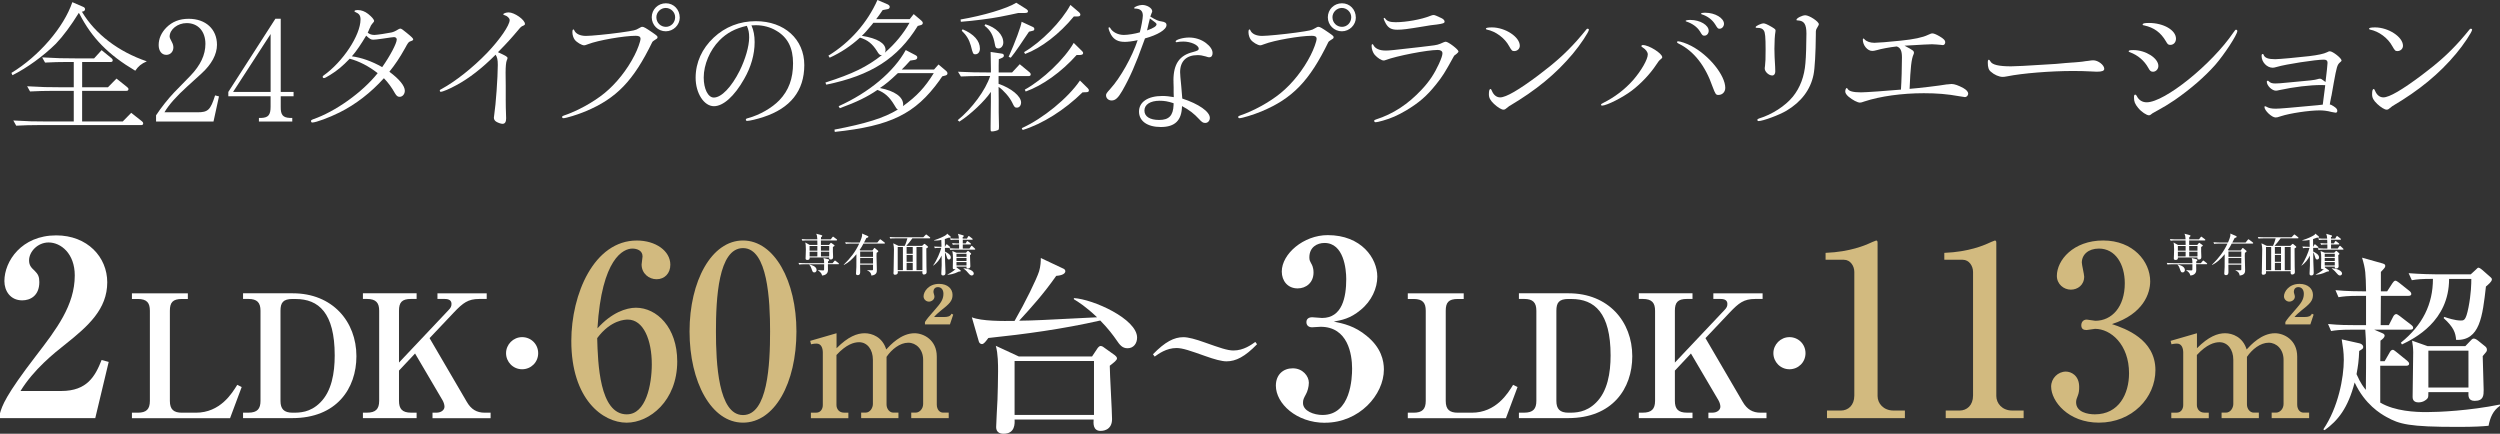
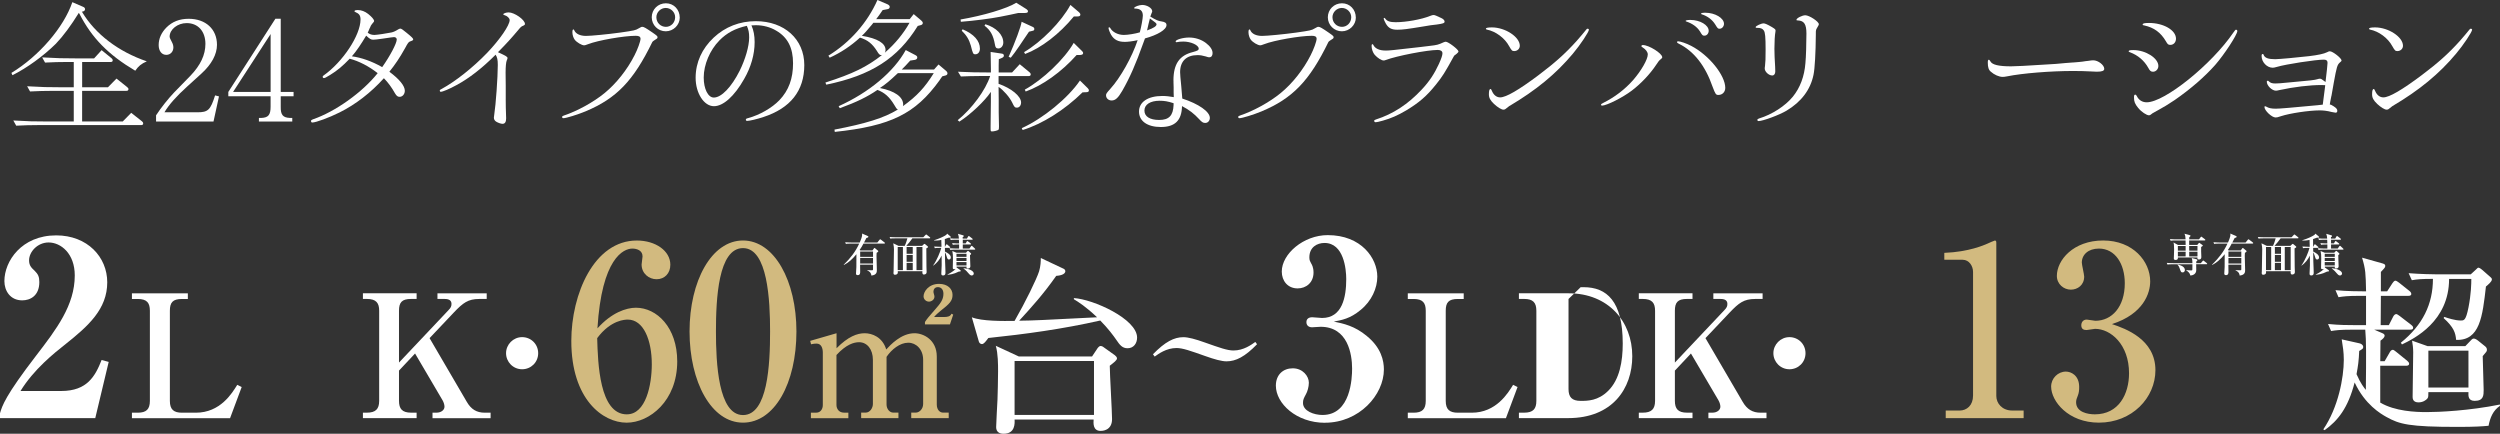
<svg xmlns="http://www.w3.org/2000/svg" id="_レイヤー_2" viewBox="0 0 899.51 156.06">
  <rect x="0" y="0" width="899.51" height="156.06" fill="#333333" stroke="none" />
  <defs>
    <style>.cls-1{fill:#d2ba7f;}.cls-1,.cls-2{stroke-width:0px;}.cls-2{fill:#fff;}</style>
  </defs>
  <g id="_レイヤー_1-2">
    <path class="cls-2" d="M29.56,4.36c4.73,7.89,13.03,14.23,23.26,17.71-2.02.88-3.06,1.77-4.15,3.38-9.71-5.76-15.63-11.79-20.1-20.51l-.21-.31c-2.75,4.47-5.66,8.41-8.26,11.11-4.41,4.36-10.39,8.72-15.63,11.32l-.36-.83C14.04,20.2,22.97,9.81,26.03.78l3.84,1.66c.52.21.73.47.73.88s-.31.73-.83.83l-.31.05.1.16ZM44.15,43.72l3.06-3.12,3.89,3.06c.31.26.42.47.42.73,0,.42-.26.62-.68.62H13.46c-2.49,0-4.41.05-7.63.21l-1.04-1.87c5.56.31,7.27.36,12.2.36h9.55v-11.01h-8.15c-2.44,0-4.36.05-7.58.21l-1.04-1.87c5.56.31,7.22.36,12.15.36h4.62v-9.09h-2.75c-2.44,0-4.36.05-7.58.21l-1.04-1.87c5.56.31,7.27.36,12.15.36h6.54l2.7-2.96,3.58,2.91c.31.31.42.47.42.73,0,.42-.26.62-.67.62h-10.33v9.09h9.29l3.06-3.12,3.84,3.06c.36.31.47.47.47.73,0,.42-.26.62-.68.62h-15.99v11.01h14.59Z" />
    <path class="cls-2" d="M56.15,41.49c1.87-2.86,4.41-6.02,6.54-8.26l5.87-6.02c3.58-3.74,5.35-7.48,5.35-11.42,0-4.52-2.65-7.48-6.75-7.48-3.27,0-6.13,2.28-6.13,4.88q0,.47.88,2.08c.31.57.47,1.19.47,1.82,0,1.51-1.09,2.65-2.54,2.65-1.66,0-2.75-1.4-2.75-3.53,0-2.28.93-4.41,2.75-6.28,2.13-2.13,4.73-3.17,8.05-3.17,6.13,0,10.18,3.74,10.18,9.35,0,3.43-1.92,7.01-5.56,10.33l-5.14,4.67c-3.84,3.48-6.59,6.54-8.2,9.29h11.89c3.79,0,4.67-.83,6.33-6.08l1.4.36-1.97,9.04h-20.67v-2.23Z" />
    <path class="cls-2" d="M101.01,6.75v26.33h4.62v1.56h-4.62v3.79c-.05,2.91.78,3.89,3.32,4h.83v1.3h-12v-1.3h.88c2.49-.1,3.32-1.09,3.32-4v-3.79h-15.21v-1.56l16.93-26.33h1.92ZM83.87,33.08h13.5V12.25l-13.5,20.82Z" />
    <path class="cls-2" d="M132.32,11.79c.78.57,1.45.78,2.44.78.73,0,4.62-.57,6.02-.88q1.09-.21,2.54-1.14c.26-.16.52-.26.78-.26q.42,0,2.13,1.45c1.87,1.51,2.44,2.08,2.44,2.39s-.1.42-.99.73c-.68.21-.88.52-1.97,2.54-1.92,3.43-3.53,5.82-5.61,8.41,3.63,2.7,5.56,5.09,5.56,6.85,0,1.19-.83,2.18-1.87,2.18-.68,0-1.09-.31-1.66-1.25-1.19-2.13-2.44-3.84-4-5.45-4.62,5.14-10.18,9.45-15.94,12.31-3.74,1.87-8.52,3.63-9.81,3.63-.31,0-.47-.21-.47-.52s.16-.42.67-.62c8.05-2.75,17.81-9.71,23.31-16.62-3.17-2.49-6.8-4.36-10.07-5.19-2.6,2.7-4.47,4.26-7.01,5.82-1.51.93-1.92,1.14-2.28,1.14-.26,0-.42-.21-.42-.47,0-.21.05-.26.26-.42,6.96-4.88,13.35-14.54,13.35-20.2,0-1.4-.47-2.08-1.82-2.65-.26-.1-.36-.16-.36-.31,0-.31.42-.42,1.25-.42,1.25,0,2.49.47,3.69,1.4,1.35,1.09,2.13,2.02,2.13,2.54q0,.26-.47.73c-.26.26-.36.47-.73.99-.1.31-.31.78-.42.93-.16.36-.31.68-.42.99l-.26.57ZM142.76,14.23c0-.52-.42-.88-.99-.88q-.42,0-4.21.57c-1.87.26-2.7.36-3.27.36-.83,0-1.25-.26-2.54-1.45-1.87,3.12-3.58,5.66-5.14,7.43,3.43.47,7.17,1.77,10.9,3.89,2.8-3.95,5.24-8.57,5.24-9.92Z" />
    <path class="cls-2" d="M181.96,35.52c0,2.8.05,3.84.1,5.35.05.73.05,1.3.05,1.71,0,1.3-.42,1.97-1.3,1.97-.57,0-1.61-.36-2.28-.78-.52-.31-.83-.83-.83-1.45,0-.21.05-.68.16-1.3.52-3.22,1.25-13.24,1.25-17.65,0-1.92-.21-2.75-.78-3.69-4.83,4.83-9.55,8.52-14.12,10.96-2.44,1.35-4.93,2.39-5.61,2.39-.21,0-.36-.16-.36-.42s.05-.31.68-.62c4.88-2.65,11.22-7.63,16.36-12.98,4.57-4.78,8.1-9.92,8.1-11.79,0-.67-.88-1.51-1.87-1.77-.31-.1-.42-.16-.42-.31,0-.31,1.04-.68,1.92-.68,2.08,0,5.87,2.65,5.87,4.15,0,.31-.16.42-.57.62-.68.26-.94.47-1.66,1.35-2.8,3.32-4.21,4.88-7.48,8.2,2.96,1.35,3.43,1.66,3.43,2.08,0,.26,0,.31-.26.88-.26.57-.42,2.28-.42,4.36q0,.52.05,4.88v4.52Z" />
    <path class="cls-2" d="M210.62,40.09c-2.75,1.14-6.91,2.44-7.94,2.44-.26,0-.42-.16-.42-.42s.1-.36.57-.52c4.83-1.61,10.65-4.78,14.7-8.1,4.15-3.38,8.15-8.41,10.75-13.55,1.14-2.18,2.18-5.09,2.18-5.97,0-.78-.52-1.09-1.71-1.09-4.21,0-13.55,1.61-17.14,3.01-.99.36-1.14.42-1.45.42-.83,0-2.7-1.09-3.38-2.03-.47-.62-.83-1.71-.83-2.65,0-.68.1-1.04.36-1.04.16,0,.26.1.31.31.52,1.25,2.08,2.02,4.21,2.02,1.77,0,7.74-.57,12.25-1.19,5.09-.73,5.61-.83,6.7-1.51.93-.52.99-.57,1.35-.57.52,0,1.25.42,3.74,2.13,1.56,1.09,1.71,1.25,1.71,1.61,0,.31-.16.52-.57.73-.52.31-1.25.83-1.3.99-6.8,13.97-12.88,20.3-24.09,24.98ZM244.58,6.33c0,2.65-2.28,4.93-5.04,4.93s-5.04-2.23-5.04-5.04,2.23-5.04,5.09-5.04,4.98,2.29,4.98,5.14ZM236.17,6.23c0,1.92,1.51,3.43,3.43,3.43,1.82,0,3.32-1.51,3.32-3.48,0-1.82-1.56-3.32-3.38-3.32s-3.38,1.51-3.38,3.38Z" />
    <path class="cls-2" d="M270.38,9.14c.78,1.77,1.14,3.69,1.14,6.02,0,4.41-1.3,8.98-3.79,13.29-3.53,6.23-7.53,9.76-10.85,9.76-3.58,0-6.59-4.67-6.59-10.23s2.34-10.54,6.49-14.44c4.15-3.89,9.35-5.92,15.16-5.92,10.28,0,17.45,6.49,17.45,15.79s-5.04,15.53-14.69,18.69c-2.18.73-4.98,1.4-5.87,1.4-.31,0-.47-.16-.47-.42,0-.31.16-.42.78-.57,4.21-1.14,8.62-3.69,11.27-6.44,3.38-3.53,4.93-7.79,4.93-13.29s-1.87-9.35-6.13-11.79c-2.08-1.25-4.73-1.92-7.22-1.92-.36,0-.62,0-1.19.05h-.42ZM258.81,14.59c-3.38,3.43-5.61,8.67-5.61,13.29,0,4.1,1.56,7.22,3.63,7.22,2.75,0,6.33-3.74,9.29-9.61,2.08-4.21,3.43-8.88,3.43-11.99,0-1.82-.21-2.75-.83-4.21-4.15.93-7.22,2.54-9.92,5.3Z" />
    <path class="cls-2" d="M296.97,29.7c9.92-3.17,14.9-5.61,20.46-9.97-.16.05-.21.1-.31.1-.57,0-.88-.26-1.61-1.51-1.61-2.54-3.32-3.95-6.08-4.78-3.38,3.06-6.75,5.3-10.9,7.22l-.47-.73c7.79-4.78,14.02-11.84,17.65-20.04l3.74,1.61c.47.26.68.52.68.88,0,.42-.31.78-.88.83l-1.66.31c-1.14,1.66-1.56,2.28-2.34,3.27h12.05l1.45-1.82,2.7,2.28c.42.36.57.62.57.94,0,.36-.26.62-.67.73l-1.14.31c-7.22,11.68-16.77,17.81-32.92,21.13l-.31-.78ZM323.09,39.41c-.52-.26-.62-.42-1.3-1.61-1.71-2.86-3.48-4.47-6.08-5.45-3.64,2.49-7.43,4.36-13.55,6.59l-.42-.73c10.9-4.88,19.89-12.41,24.15-20.2l3.48,1.82c.47.26.67.47.67.83,0,.47-.31.78-.88.88l-1.66.26c-1.51,1.66-2.08,2.28-3.06,3.22h11.63l1.61-1.82,2.7,2.28c.36.31.52.62.52.94,0,.36-.26.62-.67.73l-1.19.31c-.21.26-.36.52-.52.73l-.52.78c-8.67,12-17.5,16.36-37.65,18.49l-.1-.83c11.22-2.13,17.91-4.21,22.69-7.17l.16-.05ZM313.48,9.14c-1.04,1.3-2.7,3.17-3.38,3.74,5.66.93,8.52,2.7,8.52,5.09,0,.36-.05.62-.26.99,3.63-3.12,6.75-6.91,8.88-10.75h-13.03l-.1.16-.62.78ZM322.93,26.43c-2.8,2.65-4.1,3.74-6.33,5.24,5.35,1.04,8.36,3.22,8.36,5.92,0,.26,0,.36-.1.62,5.04-3.64,7.89-6.7,11.11-11.89h-12.88l-.16.1Z" />
    <path class="cls-2" d="M352.22,27.36c-2.49,0-3.69.05-6.49.16l-1.04-1.71c4.83.21,6.59.26,11.06.26h.78v-1.25c-.05-1.61-.05-2.8-.05-3.53,0-1.35,0-1.4-.05-2.6l3.84.57c.67.05.93.31.93.78,0,.36-.26.62-.78.83l-1.04.42-.05,2.23v2.54h4.83l2.75-2.96,3.53,2.91c.31.26.42.47.42.73,0,.42-.26.62-.67.62h-10.9v2.8c4.57,1.56,8.1,4.47,8.1,6.7,0,1.09-.62,1.87-1.51,1.87-.73,0-.93-.21-1.71-1.87-.93-1.92-3.17-4.47-4.88-5.61l.05,4.52v4.57l.1,5.14q0,1.04-.16,1.19c-.26.26-1.61.62-2.34.62-.47,0-.52-.1-.52-1.04v-.83c.05-1.4.05-2.08.1-8.67v-3.69c-2.18,3.27-7.27,8.1-11.32,10.7l-.62-.52c5.14-4.15,10.07-10.85,11.68-15.89h-4.05ZM369.3,3.27c.36.26.57.52.57.78,0,.47-.36.62-1.19.62h-2.29c-1.25.26-2.39.52-2.86.62-1.19.21-2.44.47-3.63.73-3.48.68-9.4,1.45-14.18,1.82l-.1-.83c8-1.35,16.62-3.89,20.04-6.02l3.63,2.28ZM346.35,10.54c4.05,1.71,6.23,4.15,6.23,6.96,0,1.19-.67,2.03-1.61,2.03-.83,0-.93-.16-1.66-3.12-.62-2.18-1.61-3.79-3.27-5.35l.31-.52ZM354.55,8.72c3.89,1.19,6.44,3.79,6.44,6.59,0,1.19-.78,2.13-1.77,2.13-.78,0-1.09-.36-1.25-1.45-.57-3.27-1.61-5.14-3.74-6.75l.31-.52ZM370.23,11.42c-.68.99-1.51,2.18-1.87,2.75-1.3,1.92-2.13,3.22-2.44,3.58-.26.47-1.19,1.66-2.23,3.01l-.78-.31c2.39-5.35,4.52-11.11,4.67-12.62l3.95,1.82c.47.21.62.42.62.78,0,.42-.16.57-.68.67l-1.25.31ZM391.37,31.73c.31.31.42.52.42.78,0,.47-.31.67-1.04.67l-1.25.05c-6.44,6.33-14.44,11.37-21.55,13.55l-.31-.67c7.69-3.48,16.67-10.85,20.93-17.14l2.8,2.75ZM388.25,4.41c.31.31.47.57.47.83,0,.47-.31.68-1.09.68h-1.25c-5.19,6.33-11.79,11.37-17.55,13.5l-.36-.67c6.23-3.63,13.5-11.06,16.67-16.98l3.12,2.65ZM389.24,18.28c.36.36.47.52.47.83,0,.42-.31.62-1.09.68h-1.25c-5.45,6.13-12.31,11.01-18.33,13.14l-.31-.68c6.49-3.58,14.28-11.01,17.6-16.82l2.91,2.86Z" />
    <path class="cls-2" d="M404.61,15.06c-2.28,0-3.79-.78-4.83-2.54-.42-.73-.93-2.02-.93-2.44,0-.16.1-.26.26-.26s.21.05.36.26c.78,1.45,2.8,2.49,4.88,2.49,1.45,0,4.05-.42,5.76-.93.52-1.92,1.09-5.04,1.09-6.02,0-1.71-.93-2.54-2.86-2.54-.21,0-.26-.05-.26-.21,0-.42,1.82-1.09,2.91-1.09,1.71,0,3.58,1.14,3.58,2.23,0,.21,0,.31-.26.83-.16.36-.21.57-.42,1.14,2.13,1.25,2.96,1.61,3.95,1.71,1.4.21,1.87.57,1.87,1.35,0,1.61-3.17,3.53-7.74,4.78-.26.73-.31.78-.57,1.56-2.7,7.58-4.88,12.57-7.63,17.34-1.45,2.49-2.44,3.43-3.79,3.43-1.14,0-2.02-.78-2.02-1.87,0-.52.21-.83,1.51-2.28,3.69-4.05,7.84-11.48,9.87-17.55-1.87.42-3.58.62-4.73.62ZM422.21,28.97c0-5.92,2.13-9.03,6.96-10.23,1.71-.47,2.13-.68,2.13-1.25,0-1.25-2.8-2.54-5.56-2.54-.88,0-1.77.1-2.23.21-.1.05-.16.05-.21.05-.16,0-.31-.16-.31-.31,0-.62,2.65-1.4,4.83-1.4s4.36.67,6.08,1.97c1.56,1.19,2.39,2.44,2.39,3.63,0,.93-.42,1.51-1.19,1.51-.31,0-.36,0-1.3-.31-1.04-.31-1.97-.47-2.91-.47-4.05,0-6.28,2.23-6.28,6.13q0,1.04.42,5.14c.21,2.34.26,2.8.36,4.36,5.92,1.92,9.92,4.73,9.92,6.96,0,1.04-.73,1.82-1.66,1.82-.78,0-1.25-.31-2.23-1.4-1.77-1.92-3.48-3.27-6.13-4.67-.1,5.14-2.49,7.53-7.63,7.53-4.83,0-7.84-2.13-7.84-5.56s3.17-5.61,8.41-5.61c1.3,0,2.65.16,4.1.42,0-.83,0-.99-.05-1.71v-1.82l-.05-1.77v-.68ZM422.26,37.13c-2.08-.67-3.32-.88-5.04-.88-3.32,0-5.45,1.35-5.45,3.53s2.02,3.38,5.3,3.38c3.53,0,5.04-1.56,5.19-5.4v-.62ZM413.69,6.85c-.1.47-.26,1.14-.42,1.66-.05.31-.26,1.09-.52,2.28l-.05.16c2.49-.88,3.43-1.56,3.43-2.23,0-.31-.42-.67-2.39-2.08l-.05.21Z" />
    <path class="cls-2" d="M453.88,40.09c-2.75,1.14-6.91,2.44-7.94,2.44-.26,0-.42-.16-.42-.42s.1-.36.57-.52c4.83-1.61,10.65-4.78,14.7-8.1,4.15-3.38,8.15-8.41,10.75-13.55,1.14-2.18,2.18-5.09,2.18-5.97,0-.78-.52-1.09-1.71-1.09-4.21,0-13.55,1.61-17.14,3.01-.99.36-1.14.42-1.45.42-.83,0-2.7-1.09-3.38-2.03-.47-.62-.83-1.71-.83-2.65,0-.68.1-1.04.36-1.04.16,0,.26.1.31.31.52,1.25,2.08,2.02,4.21,2.02,1.77,0,7.74-.57,12.25-1.19,5.09-.73,5.61-.83,6.7-1.51.93-.52.99-.57,1.35-.57.52,0,1.25.42,3.74,2.13,1.56,1.09,1.71,1.25,1.71,1.61,0,.31-.16.52-.57.73-.52.31-1.25.83-1.3.99-6.8,13.97-12.88,20.3-24.09,24.98ZM487.84,6.33c0,2.65-2.28,4.93-5.04,4.93s-5.04-2.23-5.04-5.04,2.23-5.04,5.09-5.04,4.98,2.29,4.98,5.14ZM479.43,6.23c0,1.92,1.51,3.43,3.43,3.43,1.82,0,3.32-1.51,3.32-3.48,0-1.82-1.56-3.32-3.38-3.32s-3.38,1.51-3.38,3.38Z" />
    <path class="cls-2" d="M516.61,30.48c-3.27,4.1-6.08,6.49-10.64,9.24-3.17,1.87-5.5,2.86-8.41,3.69-1.56.42-2.18.57-2.6.57-.31,0-.52-.21-.52-.47s.1-.36.62-.52c6.18-1.97,11.58-5.5,16.51-10.8,2.7-2.86,4.57-5.71,6.18-9.24.88-1.97,1.25-3.06,1.25-3.79s-.62-1.19-1.66-1.19c-3.79,0-14.8,2.13-18.8,3.64-.26.1-.47.16-.68.16-.78,0-2.18-.88-3.22-2.03-.67-.78-1.14-2.08-1.14-3.27,0-.36.1-.57.31-.57.16,0,.21.05.31.26.62,1.3,2.18,2.03,4.41,2.03,1.4,0,1.92-.05,12.36-1.25,1.14-.16,2.34-.31,3.48-.42,2.7-.31,3.12-.42,5.04-1.3.31-.1.57-.21.78-.21.88,0,4.52,2.75,4.57,3.48,0,.21-.21.52-.67.88-.42.31-.88.67-.88.67-3.48,6.33-4.15,7.37-6.59,10.44ZM518.58,6.49c.78.36,1.19.83,1.19,1.3,0,.52-.57.73-2.86,1.04-1.92.21-2.34.26-4.67.67-6.02.99-7.58,1.19-9.5,1.19-2.03,0-3.17-.57-4.1-2.18-.42-.73-.78-1.56-.78-1.87,0-.1.05-.21.21-.21.1,0,.16.05.31.21.67.99,1.77,1.35,3.74,1.35,3.79,0,9.29-.99,12.36-2.23.78-.31.99-.36,1.4-.36q.47,0,2.7,1.09Z" />
    <path class="cls-2" d="M546.83,16.46c0,1.09-.88,1.92-2.02,1.92-.73,0-.93-.21-1.82-1.77-1.56-2.91-4.83-5.35-8.05-5.97-.21-.05-.31-.16-.31-.31,0-.31.67-.47,2.18-.47,4.78,0,10.02,3.43,10.02,6.59ZM540.96,39.46c-.73,0-2.08-.83-3.38-2.03-1.4-1.35-1.87-2.23-1.87-3.53s.21-1.87.57-1.87q.26,0,.47.57c.62,1.56,1.71,2.44,3.01,2.44,2.13,0,6.75-2.7,13.81-8,5.87-4.41,9.76-7.89,13.76-12.36.99-1.09,2.8-3.27,3.38-4,.21-.26.31-.36.52-.36.26,0,.47.21.47.36,0,.78-3.12,5.5-5.76,8.62-6.08,7.27-13.19,13.14-22.95,18.9-1.4,1.14-1.51,1.25-2.02,1.25Z" />
    <path class="cls-2" d="M598.08,20.56c0,.26-.1.42-.52.73-.62.52-.83.73-1.66,2.03-2.23,3.38-5.56,6.85-8.78,9.29-3.22,2.44-8.93,5.35-10.7,5.4-.21,0-.36-.16-.36-.36q0-.26.78-.62c4.15-2.08,7.79-4.83,10.85-8.31,2.91-3.38,5.19-7.37,5.19-9.14,0-.83-.73-1.82-1.82-2.49-.42-.26-.47-.31-.47-.52s.21-.36.52-.36c2.18,0,6.96,3.01,6.96,4.36ZM608.51,16.51c6.39,3.32,12.25,10.59,12.25,15.11,0,1.45-1.04,2.54-2.44,2.54-.93,0-1.09-.21-2.13-2.96-2.6-7.53-6.75-12.83-12.15-15.47-.52-.26-.62-.36-.62-.57s.1-.31.31-.31c.83,0,3.12.78,4.78,1.66ZM614.8,11.06c0,.99-.68,1.77-1.51,1.77-.68,0-.78-.05-1.66-1.56-1.04-1.61-2.7-2.8-4.88-3.53-.16-.05-.26-.1-.26-.21,0-.21.67-.36,1.71-.36,3.48,0,6.59,1.87,6.59,3.89ZM620.3,8.57c0,.93-.73,1.77-1.56,1.77-.62,0-.73-.1-1.61-1.56-1.04-1.66-2.7-2.96-4.83-3.63-.16-.05-.26-.1-.26-.21,0-.26.57-.36,1.56-.36,3.48,0,6.7,1.92,6.7,4Z" />
    <path class="cls-2" d="M632.04,10.02c-.26,0-.36-.1-.36-.26,0-.42,2.02-1.35,2.86-1.35.52,0,1.45.42,2.96,1.3,1.19.73,1.35.88,1.35,1.3,0,.1,0,.26-.05.47-.21,1.04-.36,3.58-.36,6.08,0,1.3.1,4.36.26,6.44.05,1.09.05,1.4.05,1.71,0,.88-.42,1.45-1.09,1.45-1.25,0-2.7-1.35-2.7-2.49,0-.16,0-.36.1-.99.16-1.3.21-2.44.21-5.87,0-4.52-.16-6.08-.62-6.8-.47-.73-1.19-.99-2.28-.99h-.31ZM654.42,8.72c0,.21-.05.31-.36.83-.31.52-.62,1.09-.62,1.19-.1.31-.1.57-.1,1.92-.05,6.18-.36,12.05-.83,14.23-1.09,5.4-4.41,9.76-9.71,12.93-2.6,1.56-8.52,3.74-10.07,3.74-.26,0-.42-.16-.42-.42s.16-.36.62-.52c4.62-1.4,9.4-4.47,12.15-7.84,2.6-3.22,4.15-7.27,4.52-12.1.21-2.08.36-7.22.36-10.59s-.83-4.62-3.01-4.73c-.52,0-.57-.05-.57-.26,0-.57,2.08-1.61,3.17-1.61,1.45,0,4.88,2.28,4.88,3.22Z" />
-     <path class="cls-2" d="M700.47,30.38c.83-.1,1.35-.16,1.71-.16,1.04,0,2.49.52,4.21,1.45,1.19.68,1.77,1.35,1.77,2.08,0,.57-.57,1.19-1.14,1.19q-.21,0-2.02-.31c-4.31-.78-8.05-1.09-12.83-1.09-7.84,0-15.68,1.09-21.34,2.96-.78.31-1.3.42-1.61.42-.88,0-2.65-.93-4.1-2.13-.78-.68-1.19-1.3-1.19-1.87,0-.62.26-1.25.52-1.25.1,0,.21.05.31.26.47.88,1.97,1.3,4.88,1.3,1.66,0,9.66-.57,14.33-.99.21-2.91.36-8.57.36-11.58,0-2.39-.52-3.48-1.87-3.95-2.44.26-5.71.88-7.06,1.3-.99.26-1.3.31-1.77.31-1.71,0-3.38-2.02-3.38-4.05,0-.26.1-.42.26-.42q.1,0,.42.36c.67.73,2.02,1.19,3.48,1.19,1.19,0,5.14-.31,9.55-.78,4.62-.47,7.84-1.14,9.76-2.08,1.04-.47,1.19-.52,1.56-.52.52,0,1.3.31,2.49.99,1.61.93,2.13,1.51,2.13,2.23,0,.52-.36.99-.83.99-.21,0-.52-.05-.88-.1-.62-.05-2.39-.21-3.06-.21-.73,0-4,.16-9.87.52,3.22,1.71,3.38,1.87,3.38,2.6,0,.1-.05.36-.16.57-.73,1.61-1.09,4.67-1.4,12.36,3.32-.26,10.75-1.14,13.4-1.61Z" />
    <path class="cls-2" d="M746.01,22.48c1.51-.1,2.86-.26,3.32-.31.62-.1,1.25-.21,1.92-.26.99-.16,1.56-.21,1.92-.21,1.77,0,3.95,1.71,3.95,3.06,0,.73-.78,1.04-2.7,1.04-.26,0-.57,0-2.18-.1-1.45-.1-4.47-.16-6.33-.16-8.1,0-18.33.83-23.68,1.92-.83.16-1.3.21-1.66.21-1.3,0-3.06-.78-4.26-1.87-.78-.62-1.09-1.61-1.09-3.27,0-.78.1-1.04.42-1.04q.16,0,.57.67c.62,1.14,2.96,1.71,7.37,1.71q2.39,0,11.99-.62l4.21-.26,3.43-.31,2.8-.21Z" />
    <path class="cls-2" d="M776.59,23.73c0,1.14-.88,2.08-1.92,2.08-.78,0-1.14-.31-1.71-1.4-1.45-2.6-3.69-4.52-6.59-5.61-.36-.1-.47-.21-.47-.36,0-.31.47-.42,1.71-.42,4.41,0,8.98,2.91,8.98,5.71ZM773.22,41.49c-.88,0-2.75-1.25-3.89-2.65-1.14-1.4-1.51-2.23-1.51-3.74,0-.78.1-1.04.42-1.04.26,0,.36.1.57.47.73,1.51,2.02,2.28,3.58,2.28,6.44,0,23.37-13.6,31.21-25.13.62-.88.73-.99.93-.99.26,0,.47.21.47.47,0,1.3-4.73,8.52-8,12.25-3.79,4.26-8.93,8.72-14.59,12.62-2.44,1.61-3.84,2.49-5.87,3.58-1.66.88-1.82.99-1.97,1.09-.78.62-.99.78-1.35.78ZM782.93,13.92c0,1.3-.88,2.23-2.02,2.23-.78,0-.99-.21-1.61-1.3-1.87-3.17-4.26-4.93-7.84-5.71-.47-.05-.52-.1-.52-.36,0-.36.73-.52,2.28-.52,5.24,0,9.71,2.6,9.71,5.66Z" />
    <path class="cls-2" d="M838.85,34.48c-.16.67-.26,1.4-.42,2.13,0,.16-.1.52-.16.99.26,0,.83.26,1.35.62,1.04.67,1.35,1.09,1.35,1.66,0,.42-.21.67-.62.67q-.21,0-1.45-.26c-1.56-.42-3.01-.57-4.26-.57-3.84,0-10.75,1.04-13.92,2.08-1.25.42-1.45.47-1.97.47-1.35,0-4-2.49-4-3.79,0-.16.1-.26.26-.26.1,0,.21.05.42.16.83.52,1.82.73,3.43.73,1.3,0,5.61-.36,15.01-1.25l1.87-.21.21-1.66.47-3.63.21-1.71c-.57-.05-.83-.05-1.35-.05-4.21,0-9.87.67-15.16,1.82-.67.16-.93.21-1.25.21-1.4,0-3.27-1.82-3.27-3.22,0-.21.16-.36.36-.36.16,0,.21.05.36.21.57.57,1.19.78,2.34.78.99,0,1.66-.05,5.45-.42,7.17-.62,8.83-.83,9.76-1.14.36-.1.57-.16.78-.16.47,0,.67.1,2.08,1.19l.52-4.52q.21-2.13.21-2.39c0-.78-.42-1.14-1.35-1.14-2.91,0-13.71,1.66-16.82,2.6-.73.21-1.19.31-1.56.31-2.08,0-4-2.03-4-4.21,0-.52.1-.73.42-.73.16,0,.26.05.31.31.42,1.09,1.61,1.56,4.15,1.56,1.35,0,8.15-.62,12.15-1.09q4.83-.57,6.49-1.4c.57-.31.78-.36,1.04-.36,1.04,0,4.21,2.49,4.21,3.32q0,.26-.62.73c-.93.83-1.14,1.56-2.18,7.27l-.83,4.73Z" />
    <path class="cls-2" d="M864.6,16.46c0,1.09-.88,1.92-2.02,1.92-.73,0-.93-.21-1.82-1.77-1.56-2.91-4.83-5.35-8.05-5.97-.21-.05-.31-.16-.31-.31,0-.31.67-.47,2.18-.47,4.78,0,10.02,3.43,10.02,6.59ZM858.74,39.46c-.73,0-2.08-.83-3.38-2.03-1.4-1.35-1.87-2.23-1.87-3.53s.21-1.87.57-1.87q.26,0,.47.57c.62,1.56,1.71,2.44,3.01,2.44,2.13,0,6.75-2.7,13.81-8,5.87-4.41,9.76-7.89,13.76-12.36.99-1.09,2.8-3.27,3.38-4,.21-.26.31-.36.52-.36.26,0,.47.21.47.36,0,.78-3.12,5.5-5.76,8.62-6.08,7.27-13.19,13.14-22.95,18.9-1.4,1.14-1.51,1.25-2.02,1.25Z" />
    <path class="cls-2" d="M0,148.69c.79-2.73,1.93-6.33,13.01-20.75,7.3-9.49,13.89-18.11,13.89-28.83,0-7.91-5.01-11.87-9.41-11.87-3.96,0-7.03,3.34-7.03,6.42,0,1.85.79,2.64,2.02,3.78,1.23,1.23,1.67,2.11,1.67,4.04,0,5.01-3.34,6.59-6.15,6.59-4.31,0-6.42-3.43-6.42-6.94,0-7.12,6.15-16.44,18.64-16.44,11.25,0,18.37,7.82,18.37,16.88,0,9.67-6.86,15.73-14.77,22.06-4.48,3.52-11.69,9.32-16.44,17.05h14.68c9.32,0,12.22-5.36,14.5-11.16l2.55.7-4.83,20.22H0v-1.76Z" />
    <path class="cls-2" d="M67.58,107.57h-2.09c-3.38,0-4.37,1.29-4.37,4.25v32.42c0,3.14,1.42,4.25,4.37,4.25h4.98c8.8,0,13.04-7.01,14.89-10.03l1.6.8-4.18,11.2h-35.31v-1.97h2.09c3.14,0,4.37-1.29,4.37-4.25v-32.42c0-2.83-1.05-4.25-4.37-4.25h-2.09v-2.03h20.12v2.03Z" />
-     <path class="cls-2" d="M87.45,148.48h1.91c3.26,0,4.37-1.42,4.37-4.25v-32.42c0-2.95-1.23-4.25-4.37-4.25h-1.91v-2.03h17.9c14.27,0,22.89,10.15,22.89,22.64,0,11.63-7.14,22.27-23.07,22.27h-17.72v-1.97ZM105.29,107.57c-3.45,0-4.37,1.35-4.37,4.25v32.42c0,2.89,1.23,4.25,4.37,4.25,2.46,0,6.28,0,9.91-3.63,4.12-4.06,5.23-10.64,5.23-16.98,0-15.32-5.78-20.3-14.09-20.3h-1.05Z" />
    <path class="cls-2" d="M155.62,150.45v-1.97h1.42c1.72,0,2.89-.98,2.89-2.15,0-.62-.25-1.54-.68-2.28l-9.91-16.86-5.78,6.15v10.89c0,2.83,1.11,4.25,4.37,4.25h1.97v1.97h-19.32v-1.97h1.42c3.14,0,4.43-1.29,4.43-4.25v-32.42c0-2.77-1.05-4.25-4.43-4.25h-1.42v-2.03h19.32v2.03h-1.97c-3.38,0-4.37,1.29-4.37,4.25v18.64l17.72-18.76c.98-.98,1.17-1.54,1.17-2.34,0-1.17-.8-1.78-2.4-1.78h-2.65v-2.03h17.72v2.03h-2.71c-4,0-5.84,1.42-9.11,4.86l-8.74,9.23,13.41,22.95c1.54,2.65,3.51,3.88,6.46,3.88h2.09v1.97h-20.92Z" />
    <path class="cls-2" d="M187.86,132.86c-3.26,0-5.78-2.65-5.78-5.78s2.58-5.78,5.78-5.78,5.78,2.52,5.78,5.78-2.58,5.78-5.78,5.78Z" />
    <path class="cls-1" d="M228.8,110.72c7.52,0,14.87,7.09,14.87,19.31,0,14.27-10,22.05-18.2,22.05-8.63,0-19.91-8.46-19.91-29.39,0-16.92,8.2-36.15,23.58-36.15,6.67,0,12.05,3.67,12.05,8.72,0,3.08-2.05,5.21-4.96,5.21-2.73,0-5.38-2.05-5.38-5.3,0-.43.34-2.48.34-2.91,0-2.22-2.14-2.82-3.67-2.82-3.16,0-11.02,3.42-12.56,28.71,5.04-5.64,10.34-7.43,13.84-7.43ZM225.55,149.08c6.84,0,8.97-10.6,8.97-18.03,0-8.72-2.99-16.06-8.63-16.06-.77,0-6.07,0-11.02,6.67.26,8.89.77,27.43,10.68,27.43Z" />
    <path class="cls-1" d="M286.56,119.26c0,18.63-7.86,32.81-19.23,32.81s-19.23-14.61-19.23-32.81,7.95-32.73,19.23-32.73,19.23,14.53,19.23,32.73ZM257.6,119.26c0,11.36.85,30.08,9.74,30.08s9.74-18.12,9.74-30.08c0-11.19-.85-29.99-9.74-29.99s-9.74,18.2-9.74,29.99Z" />
    <path class="cls-1" d="M291.55,122.63l9.44-2.73v5.4c4.16-4.22,7.45-5.4,10.12-5.4s6.4,1.37,7.76,5.84c1.49-1.61,5.34-5.84,10.18-5.84,3.29,0,8.01,2.42,8.01,8.38v17.26c0,1.93,1.12,2.92,2.24,2.92h2.05v1.99h-13.48v-1.99h1.61c1.37,0,2.67-1.37,2.67-3.1v-15.9c0-3.79-2.55-6.15-5.34-6.15-3.04,0-6.02,2.42-7.83,5.09v17.14c0,1.55,1.06,2.92,2.42,2.92h1.86v1.99h-13.41v-1.99h1.61c1.61,0,2.61-1.74,2.61-3.1v-15.9c0-3.73-2.05-6.33-4.97-6.33-1.8,0-4.6.75-8.14,4.6v18.01c0,1.37.93,2.73,2.67,2.73h1.61v1.99h-13.48v-1.99h1.99c1.37,0,2.3-1.18,2.3-2.73v-18.88c0-1.49-.5-3.23-2.24-3.23-.19,0-.99,0-1.99.25l-.31-1.24ZM341.8,116.73h-9v-.87c.81-1.24,1.12-1.61,3.79-4.66,1.61-1.86,2.86-3.29,2.86-5.47,0-1.61-.87-2.42-1.99-2.42s-1.61.81-1.61,1.68c0,.43.37,1.24.37,1.74,0,1.18-1.18,1.8-1.99,1.8-.99,0-1.93-.81-1.93-1.92,0-1.61,1.74-4.47,5.59-4.47,3.1,0,4.84,1.8,4.84,3.97s-1.12,3.23-4.29,5.71c-.62.5-1.74,1.49-2.36,2.24h3.6c1.43,0,2.24-.25,2.67-1.18l.62.31-1.18,3.54Z" />
    <path class="cls-2" d="M386.37,107.25c6.97.41,22.76,7.52,22.76,14.22,0,2.05-1.23,3.83-3.42,3.83-1.91,0-2.8-1.16-4.1-3.08-.89-1.3-2.94-4.1-5.74-6.9-13.54,3.08-27.14,4.92-40.26,6.29-.89,1.16-1.57,2.19-2.32,2.19-.48,0-.96-.41-1.09-.89l-2.53-8.75c3.49,1.44,11.42,1.37,15.38,1.3,3.9-6.77,7.93-15.04,8.82-17.84.55-1.78.62-3.69.62-4.79l8.27,3.9c.27.14.55.48.55.82,0,1.37-2.39,1.64-3.28,1.71-4.72,6.7-8.82,11.21-13.33,16.13,5.67-.07,7.86-.21,28.03-1.23-4.1-3.9-6.77-5.54-8.34-6.49v-.41ZM392.94,128.24l2.05-3.08c.21-.27.62-.68,1.03-.68.27,0,.62.14.82.27l4.31,3.08c.27.21.75.68.75,1.09,0,.68-1.03,1.44-2.6,2.67,0,3.01.82,16.47.82,19.21,0,4.24-3.69,4.24-4.1,4.24-2.87,0-2.6-2.87-2.53-4.1h-28.44c.07,1.3.27,5.13-3.96,5.13-1.44,0-2.67-.62-2.67-2.39,0-.75.41-8.89.48-9.91.07-2.94.21-6.29.21-10.12,0-2.46,0-6.43-.82-9.23l8.27,3.83h26.39ZM365.05,129.88v19.41h28.57v-19.41h-28.57Z" />
    <path class="cls-2" d="M441.3,130.01c-1.71,0-4.31-.7-7.73-1.93-5.23-1.85-8.04-2.86-10.24-2.86-3.69,0-6.5,2.11-7.87,3.08l-.62-.83c4.35-4.48,7.6-6.15,10.94-6.15,1.76,0,4.35.7,7.78,1.93,5.23,1.85,8.04,2.86,10.24,2.86,3.69,0,6.5-2.11,7.87-3.08l.62.83c-4.35,4.48-7.6,6.15-10.99,6.15Z" />
    <path class="cls-2" d="M476.73,152.12c-10.28,0-17.67-6.94-17.67-13.36,0-3.96,2.64-6.24,6.07-6.24,3.6,0,5.8,2.81,5.8,5.19,0,1.49-.53,3.25-1.05,4.13-.79,1.49-1.06,1.93-1.06,3.16,0,2.9,3.96,4.31,7.03,4.31,10.2,0,10.64-13.36,10.64-16.7,0-5.1-1.49-15.03-11.34-15.03-.44,0-2.55.18-3.08.18-1.23,0-2.02-.7-2.02-1.85s.79-1.76,2.11-1.76c.53,0,2.99.26,3.52.26,7.3,0,8.7-7.56,8.7-13.98,0-3.6-.88-13.01-7.82-13.01-2.64,0-5.45,1.49-5.45,5.19,0,1.06.26,1.41.62,2.11.26.44.88,1.41.88,3.34,0,3.69-2.73,5.71-5.71,5.71-3.6,0-5.71-2.73-5.71-6.07,0-6.33,7.82-13.1,16.53-13.1,12.13,0,17.84,8.35,17.84,14.94,0,4.13-2.02,8.79-6.07,12.04-3.69,3.08-6.77,3.6-9.58,4.13,3.43.7,7.56,1.58,11.87,5.19,5.19,4.22,6.15,8.88,6.15,12.04,0,9.14-8.88,19.16-21.19,19.16Z" />
    <path class="cls-2" d="M526.64,107.57h-2.09c-3.38,0-4.37,1.29-4.37,4.25v32.42c0,3.14,1.42,4.25,4.37,4.25h4.98c8.8,0,13.04-7.01,14.89-10.03l1.6.8-4.18,11.2h-35.31v-1.97h2.09c3.14,0,4.37-1.29,4.37-4.25v-32.42c0-2.83-1.05-4.25-4.37-4.25h-2.09v-2.03h20.12v2.03Z" />
-     <path class="cls-2" d="M546.51,148.48h1.91c3.26,0,4.37-1.42,4.37-4.25v-32.42c0-2.95-1.23-4.25-4.37-4.25h-1.91v-2.03h17.9c14.27,0,22.89,10.15,22.89,22.64,0,11.63-7.14,22.27-23.07,22.27h-17.72v-1.97ZM564.36,107.57c-3.45,0-4.37,1.35-4.37,4.25v32.42c0,2.89,1.23,4.25,4.37,4.25,2.46,0,6.28,0,9.91-3.63,4.12-4.06,5.23-10.64,5.23-16.98,0-15.32-5.78-20.3-14.09-20.3h-1.05Z" />
+     <path class="cls-2" d="M546.51,148.48h1.91c3.26,0,4.37-1.42,4.37-4.25v-32.42c0-2.95-1.23-4.25-4.37-4.25h-1.91v-2.03h17.9c14.27,0,22.89,10.15,22.89,22.64,0,11.63-7.14,22.27-23.07,22.27h-17.72v-1.97ZM564.36,107.57v32.42c0,2.89,1.23,4.25,4.37,4.25,2.46,0,6.28,0,9.91-3.63,4.12-4.06,5.23-10.64,5.23-16.98,0-15.32-5.78-20.3-14.09-20.3h-1.05Z" />
    <path class="cls-2" d="M614.69,150.45v-1.97h1.42c1.72,0,2.89-.98,2.89-2.15,0-.62-.25-1.54-.68-2.28l-9.91-16.86-5.78,6.15v10.89c0,2.83,1.11,4.25,4.37,4.25h1.97v1.97h-19.32v-1.97h1.42c3.14,0,4.43-1.29,4.43-4.25v-32.42c0-2.77-1.05-4.25-4.43-4.25h-1.42v-2.03h19.32v2.03h-1.97c-3.38,0-4.37,1.29-4.37,4.25v18.64l17.72-18.76c.98-.98,1.17-1.54,1.17-2.34,0-1.17-.8-1.78-2.4-1.78h-2.65v-2.03h17.72v2.03h-2.71c-4,0-5.84,1.42-9.11,4.86l-8.74,9.23,13.41,22.95c1.54,2.65,3.51,3.88,6.46,3.88h2.09v1.97h-20.92Z" />
    <path class="cls-2" d="M643.85,132.86c-3.26,0-5.78-2.65-5.78-5.78s2.58-5.78,5.78-5.78,5.78,2.52,5.78,5.78-2.58,5.78-5.78,5.78Z" />
-     <path class="cls-1" d="M657.36,147.72h4.96c2.65,0,4.87-1.88,4.87-5.38v-44.52c0-2.05-1.37-4.36-3.76-4.36h-6.58v-2.48c8.89-.34,14.36-2.82,15.55-3.33.34-.17,2.48-1.11,2.65-1.11.43,0,.51.34.51.85v55.11c0,2.56,2.05,5.21,5.73,5.21h4.1v2.73h-28.03v-2.73Z" />
    <path class="cls-1" d="M700.08,147.72h4.96c2.65,0,4.87-1.88,4.87-5.38v-44.52c0-2.05-1.37-4.36-3.76-4.36h-6.58v-2.48c8.89-.34,14.36-2.82,15.55-3.33.34-.17,2.48-1.11,2.65-1.11.43,0,.51.34.51.85v55.11c0,2.56,2.05,5.21,5.73,5.21h4.1v2.73h-28.03v-2.73Z" />
    <path class="cls-1" d="M775.53,133.19c0,9.91-8.37,18.88-20.34,18.88-11.02,0-17.18-7.69-17.18-12.99,0-2.99,2.48-5.38,5.3-5.38,1.79,0,4.79,1.28,4.79,5.55,0,1.11-.09,2.14-.51,3.16-.34.77-.6,1.54-.6,2.31,0,3.59,4.19,4.36,6.75,4.36,8.63,0,12.3-7.35,12.3-14.78,0-10.34-6.58-15.98-12.22-15.98-.43,0-2.56.43-3.08.43-1.11,0-1.88-.43-1.88-1.71,0-1.11.68-2.05,1.97-2.05.43,0,2.65.43,3.08.43,5.98,0,10.6-5.04,10.6-13.5,0-6.92-3.42-12.48-9.31-12.48-3.85,0-6.15,2.22-6.15,5.04,0,.77.85,4.27.85,5.04,0,3.08-2.39,4.7-4.79,4.7-2.56,0-5.04-1.97-5.04-4.96,0-5.64,5.9-12.73,16.66-12.73s16.92,7.52,16.92,14.7c0,4.27-2.39,11.71-13.76,15.38,4.87,1.62,15.64,5.47,15.64,16.58Z" />
-     <path class="cls-1" d="M781.03,122.63l9.44-2.73v5.4c4.16-4.22,7.45-5.4,10.12-5.4s6.4,1.37,7.76,5.84c1.49-1.61,5.34-5.84,10.18-5.84,3.29,0,8.01,2.42,8.01,8.38v17.26c0,1.93,1.12,2.92,2.24,2.92h2.05v1.99h-13.48v-1.99h1.61c1.37,0,2.67-1.37,2.67-3.1v-15.9c0-3.79-2.55-6.15-5.34-6.15-3.04,0-6.02,2.42-7.83,5.09v17.14c0,1.55,1.06,2.92,2.42,2.92h1.86v1.99h-13.41v-1.99h1.61c1.61,0,2.61-1.74,2.61-3.1v-15.9c0-3.73-2.05-6.33-4.97-6.33-1.8,0-4.6.75-8.14,4.6v18.01c0,1.37.93,2.73,2.67,2.73h1.61v1.99h-13.48v-1.99h1.99c1.37,0,2.3-1.18,2.3-2.73v-18.88c0-1.49-.5-3.23-2.24-3.23-.19,0-.99,0-1.99.25l-.31-1.24ZM831.28,116.73h-9v-.87c.81-1.24,1.12-1.61,3.79-4.66,1.61-1.86,2.86-3.29,2.86-5.47,0-1.61-.87-2.42-1.99-2.42s-1.61.81-1.61,1.68c0,.43.37,1.24.37,1.74,0,1.18-1.18,1.8-1.99,1.8-.99,0-1.93-.81-1.93-1.92,0-1.61,1.74-4.47,5.59-4.47,3.1,0,4.84,1.8,4.84,3.97s-1.12,3.23-4.29,5.71c-.62.5-1.74,1.49-2.36,2.24h3.6c1.43,0,2.24-.25,2.67-1.18l.62.31-1.18,3.54Z" />
    <path class="cls-2" d="M895.4,153.19c-2.05.21-4.85.41-11.14.41-17.5,0-20.92-.96-25.57-3.55-2.12-1.16-7.79-4.51-11.48-12.44-2.39,9.23-6.02,13.74-10.8,17.16l-.48-.27c5.4-7.93,7.38-18.66,7.38-25.02,0-2.8-.34-4.79-.75-7.38l6.43,1.44c.55.14,1.3.55,1.3,1.3,0,.62-.21.68-1.44,1.44-.14,3.49-.41,5.4-.96,8.34,1.44,3.35,2.73,4.92,3.35,5.67.14-12.78.14-17.71-.21-21.67h-4.92c-4.17,0-5.67.21-7.38.48l-1.09-2.53c4.1.41,7.31.41,9.71.41h3.96v-10.53h-2.53c-4.17,0-5.67.21-7.38.48l-1.09-2.53c4.1.41,8.96.41,9.71.41h1.3c-.14-6.43-.14-7.79-1.44-12.1l7.31,2.05c.89.27,1.03.48,1.03.89,0,.55-.14.68-1.57,2.19v6.97h2.26l1.91-2.94c.21-.34.68-.89,1.03-.89.41,0,.96.48,1.37.75l3.69,2.94c.34.27.68.62.68,1.09,0,.62-.62.68-1.03.68h-9.91c0,2.94-.07,7.66-.07,10.53h2.94l1.57-3.08c.21-.41.62-.89,1.09-.89.27,0,.75.34,1.23.68l4.17,3.21c.27.21.68.55.68,1.03,0,.62-.55.68-1.03.68h-12.99l2.67,1.16c.48.21,1.09.41,1.09,1.03,0,.55-.62,1.16-1.5,1.78l-.07,7.38h1.57l1.85-3.21c.14-.27.55-.89,1.09-.89.34,0,.75.41,1.23.75l3.96,3.21c.27.27.68.62.68,1.03,0,.68-.62.75-1.09.75h-9.3v13.26c5.33,3.14,12.71,3.42,16.68,3.42,4.38,0,15.31-.48,26.39-2.73v.48c-2.46,1.64-3.55,4.24-4.1,7.18ZM894.45,103.08c-1.23,10.8-2.19,19.55-10.73,19.21-.21-2.53-.82-4.51-4.51-7.86l.27-.41c1.16.41,3.83,1.3,5.88,1.3,1.23,0,1.85,0,2.8-4.65.96-4.85,1.03-8.68,1.03-10.32h-8c0,15.24-12.51,21.46-16.95,23.58l-.41-.62c7.86-6.36,11.55-13.88,11.55-22.97-4.17,0-5.67.14-7.59.48l-1.16-2.53c4.17.34,9.02.41,9.78.41h12.58l1.71-1.57c.75-.75.82-.82,1.09-.82.41,0,1.37.82,1.44.89l2.87,2.53c.48.41.48.62.48.82,0,.75-1.23,1.78-2.12,2.53ZM893.29,128.1c0,1.71.34,10.25.34,12.17s0,3.96-3.21,3.96c-2.39,0-2.32-1.78-2.26-3.14h-14.42c0,1.16,0,1.78-.27,2.19-.55.75-1.78,1.5-3.28,1.5-.75,0-2.12-.21-2.12-1.91,0-2.32.21-13.6.21-16.13,0-1.57-.21-3.08-.41-4.17l5.61,1.98h13.54l1.78-1.85c.34-.34.75-.89,1.23-.89.62,0,1.23.48,1.5.68l2.46,1.98c.34.27.82.62.82,1.37,0,.62-.21.75-1.5,2.26ZM888.16,126.18h-14.42v13.26h14.42v-13.26Z" />
-     <path class="cls-2" d="M301.6,95.07h-3.72c0,.34.03,1.8.03,2.1,0,1.37-1.1,1.89-2.1,1.98-.21-.96-.89-1.46-1.53-1.9l.02-.06c.44.03,1.3.08,1.64.1.49.03.55-.06.57-.28.02-.2.02-.37.02-1.93h-7.22c-.99,0-1.35.05-1.75.11l-.26-.6c.99.1,2.13.1,2.31.1h6.92c0-.91-.03-1.1-.24-1.85l1.64.42c.33.08.41.24.41.34,0,.16-.29.39-.41.47-.02.18-.03.23-.03.62h1.66l.63-.75c.15-.16.16-.19.24-.19s.13.03.31.18l.94.73c.08.08.16.16.16.26,0,.15-.15.16-.24.16ZM300.94,86.52h-5.57v1.61h2.92l.49-.6s.11-.16.21-.16c.08,0,.21.1.24.13l.88.63c.1.06.16.13.16.24,0,.13-.07.16-.59.5-.02.29-.02,1.1,0,1.62.02.23.07,1.79.07,1.92,0,.29,0,.96-.88.96-.58,0-.55-.39-.52-.73h-7.04c.02.34.05.89-.88.89-.58,0-.58-.41-.58-.6,0-.21.05-1.12.05-1.32.02-.23.05-1.01.05-1.87,0-1.67-.1-2.06-.21-2.5l1.58.88h2.78c0-.08-.02-1.07-.03-1.61h-3.62c-.99,0-1.35.05-1.75.11l-.26-.6c.99.1,2.13.1,2.31.1h3.33c-.08-1.14-.1-1.36-.41-2.02l1.53.39c.62.16.65.24.65.37,0,.15-.13.28-.44.5-.02.26-.02.36-.03.75h3.51l.6-.75c.06-.08.15-.21.24-.21.08,0,.16.06.31.18l.99.75c.07.05.16.15.16.26,0,.15-.15.16-.24.16ZM293.02,98.01c-.57,0-.62-.13-1.07-1.4-.31-.88-.54-1.14-.76-1.33l.05-.11c.44.1,2.58.57,2.58,1.98,0,.29-.18.86-.8.86ZM294.09,88.52h-2.8v1.66h2.8v-1.66ZM291.3,90.57v1.69h2.78c0-.24.02-1.43.02-1.69h-2.8ZM298.35,88.52h-2.99l.02,1.66h2.97v-1.66ZM298.35,90.57h-2.97v1.69h2.97v-1.69Z" />
    <path class="cls-2" d="M313.91,90.12l.55-.76s.13-.16.21-.16.21.13.28.2l.96.8c.06.06.11.11.11.21,0,.18-.37.42-.6.57-.05.47-.05.93-.05,1.12,0,.8.13,4.31.13,5.02s0,1.82-1.97,2.03c-.06-.5-.16-1.27-1.48-1.85v-.1c.28.02,1.3.05,1.66.05.26,0,.41-.03.41-.31v-1.71h-4.65c0,.39.03,2.11.03,2.47,0,.58,0,1.3-.93,1.3-.57,0-.57-.47-.57-.58,0-.13.13-2,.13-2.37.02-.83,0-2.24.02-4.58-1.5,1.84-2.81,2.99-4.5,3.88l-.06-.11c2.52-2.49,4.18-4.62,5.56-7.59h-3.04c-.99,0-1.35.03-1.75.11l-.26-.6c.99.08,2.13.1,2.31.1h2.93c.91-2.11.89-2.52.85-3.23l2.13.94c.08.03.13.13.13.23,0,.23-.28.31-.72.44-.13.23-.19.37-.84,1.62h4.78l.78-.96c.13-.16.16-.2.26-.2.06,0,.08,0,.29.16l1.25.96c.08.06.16.13.16.24,0,.16-.13.18-.24.18h-7.49c-.49.94-.67,1.28-1.37,2.29l.29.19h4.32ZM309.49,90.51v1.92h4.63v-1.92h-4.63ZM309.49,92.81v2.02h4.63v-2.02h-4.63Z" />
    <path class="cls-2" d="M325.52,88.47c.52-1.04.88-2.41.96-2.71h-4.39c-1.12,0-1.45.05-1.75.1l-.26-.59c.76.07,1.54.1,2.31.1h9.8l.76-.78c.07-.06.21-.23.29-.23s.16.08.29.18l1.01.8c.06.05.16.13.16.24,0,.16-.16.18-.24.18h-6.19c-.45.68-1.71,2.23-2.19,2.71h5.7l.54-.52c.13-.13.18-.2.28-.2.11,0,.21.07.33.16l.86.73c.06.05.13.15.13.23,0,.16-.23.29-.63.5-.02,1.35,0,4.4.05,6.61,0,.28.06,1.61.06,1.9,0,.8-.7.89-.99.89-.57,0-.57-.54-.52-1.2h-8.87c.03.65,0,.7-.05.8-.05.11-.32.49-.93.49-.26,0-.57-.08-.57-.6,0-.1.05-.63.05-.75.03-.63.13-7,.13-7.78,0-.44-.05-1.28-.26-2.19l1.92.93h2.23ZM323,88.86v8.34h1.87v-8.34h-1.87ZM328.41,91.33v-2.47h-2.21v2.47h2.21ZM328.41,94.19v-2.47h-2.21v2.47h2.21ZM328.41,97.2v-2.62h-2.21v2.62h2.21ZM331.89,97.2v-8.34h-2.13v8.34h2.13Z" />
    <path class="cls-2" d="M335.74,95.51c1.32-1.79,2.57-4.89,2.93-6.32h-.55c-.99,0-1.35.03-1.76.11l-.26-.6c.76.06,1.54.1,2.31.1h.34c0-.36-.02-1.35-.07-2.47-1.25.26-2.03.24-2.58.23v-.13c1.97-.62,3.2-1.22,4-1.69.49-.28.57-.44.68-.68l1.22,1.02c.06.06.13.18.13.26,0,.1-.05.19-.37.19-.13,0-.26-.02-.39-.03-.63.26-.98.37-1.43.52.03.28.03,1.56.03,2.78h.03l.37-.68c.05-.1.13-.23.24-.23s.23.11.31.19l.8.68c.08.06.18.15.18.24,0,.15-.15.18-.26.18h-1.66l.02,1.33c.76.36,2.11,1.1,2.11,2.1,0,.57-.39.76-.68.76-.49,0-.57-.28-.86-1.24-.24-.76-.39-1.1-.57-1.36.02,2.54.03,3.56.15,6.11.03.78.03,1.2.03,1.22,0,.31,0,1.01-.89,1.01-.57,0-.6-.34-.6-.75,0-.46.11-2.5.13-2.91.02-1.17.02-2.32-.02-3.48-.7,1.45-1.69,2.65-2.97,3.59l-.08-.06ZM347.56,90.93l.46-.49c.08-.1.16-.16.28-.16.1,0,.19.08.26.15l.7.63c.08.06.16.18.16.29,0,.15-.08.23-.41.41-.02.63.13,3.44.13,4.01,0,.85-.76.85-.89.85-.06,0-.5,0-.5-.36,0-.07.02-.29.02-.34h-3.59c0,.06.02.36.02.42l.05-.06,1.27.91c.08.06.16.16.16.28,0,.24-.37.24-.68.24-1.9.97-3.31,1.1-4.1,1.15v-.08c1.77-.86,2.75-1.79,2.93-1.98-.1.03-.21.06-.44.06-.45,0-.57-.13-.57-.49,0-.52.06-2.86.06-3.33,0-1.32-.03-1.54-.23-2.73l1.48.62h3.45ZM347.9,85.86l.42-.73c.05-.1.13-.21.24-.21s.18.06.33.18l.93.73c.08.06.16.15.16.26,0,.15-.15.16-.24.16h-3.33v1.33h1.04l.37-.65c.07-.11.13-.21.24-.21s.19.08.31.18l.83.65c.08.06.16.13.16.26,0,.15-.13.16-.24.16h-2.71v1.46h2.39l.55-.78c.06-.1.15-.21.26-.21s.18.06.29.18l.83.78c.08.08.16.15.16.26,0,.15-.13.16-.24.16h-6.97c-1.01,0-1.35.05-1.76.11l-.28-.6c.76.06,1.54.1,2.32.1h1.12v-1.46h-.49c-.99,0-1.35.05-1.76.11l-.26-.6c.98.1,2.05.1,2.5.1,0-.03-.03-1.22-.05-1.33h-1.19c-.99,0-1.35.05-1.76.11l-.26-.6c.76.08,1.54.1,2.31.1h.89c-.03-.75-.11-1.04-.34-1.74l1.87.55c.15.05.23.13.23.24,0,.24-.28.36-.41.42q.02.19.02.52h1.5ZM344.14,91.32v1.09h3.61v-1.09h-3.61ZM344.14,92.8v1.1h3.61v-1.1h-3.61ZM344.14,94.29v1.23h3.61v-1.23h-3.61ZM346.65,96.52c2.02.11,3.72.96,3.72,1.9,0,.39-.34.71-.76.71-.47,0-.91-.5-1.15-.8-.39-.47-.76-.93-1.8-1.74v-.08Z" />
    <path class="cls-2" d="M793.91,95.07h-3.72c0,.34.03,1.8.03,2.1,0,1.37-1.1,1.89-2.1,1.98-.21-.96-.89-1.46-1.53-1.9l.02-.06c.44.03,1.3.08,1.64.1.49.03.55-.06.57-.28.02-.2.02-.37.02-1.93h-7.22c-.99,0-1.35.05-1.75.11l-.26-.6c.99.1,2.13.1,2.31.1h6.92c0-.91-.03-1.1-.24-1.85l1.64.42c.33.08.41.24.41.34,0,.16-.29.39-.41.47-.02.18-.03.23-.03.62h1.66l.63-.75c.15-.16.16-.19.24-.19s.13.03.31.18l.94.73c.08.08.16.16.16.26,0,.15-.15.16-.24.16ZM793.24,86.52h-5.57v1.61h2.92l.49-.6s.11-.16.21-.16c.08,0,.21.1.24.13l.88.63c.1.06.16.13.16.24,0,.13-.07.16-.59.5-.02.29-.02,1.1,0,1.62.02.23.07,1.79.07,1.92,0,.29,0,.96-.88.96-.58,0-.55-.39-.52-.73h-7.04c.02.34.05.89-.88.89-.58,0-.58-.41-.58-.6,0-.21.05-1.12.05-1.32.02-.23.05-1.01.05-1.87,0-1.67-.1-2.06-.21-2.5l1.58.88h2.78c0-.08-.02-1.07-.03-1.61h-3.62c-.99,0-1.35.05-1.75.11l-.26-.6c.99.1,2.13.1,2.31.1h3.33c-.08-1.14-.1-1.36-.41-2.02l1.53.39c.62.16.65.24.65.37,0,.15-.13.28-.44.5-.02.26-.02.36-.03.75h3.51l.6-.75c.06-.08.15-.21.24-.21.08,0,.16.06.31.18l.99.75c.06.05.16.15.16.26,0,.15-.15.16-.24.16ZM785.33,98.01c-.57,0-.62-.13-1.07-1.4-.31-.88-.54-1.14-.76-1.33l.05-.11c.44.1,2.58.57,2.58,1.98,0,.29-.18.86-.8.86ZM786.4,88.52h-2.8v1.66h2.8v-1.66ZM783.61,90.57v1.69h2.78c0-.24.02-1.43.02-1.69h-2.8ZM790.66,88.52h-2.99l.02,1.66h2.97v-1.66ZM790.66,90.57h-2.97v1.69h2.97v-1.69Z" />
    <path class="cls-2" d="M806.22,90.12l.55-.76s.13-.16.21-.16.21.13.28.2l.96.8c.06.06.11.11.11.21,0,.18-.37.42-.6.57-.05.47-.05.93-.05,1.12,0,.8.13,4.31.13,5.02s0,1.82-1.97,2.03c-.06-.5-.16-1.27-1.48-1.85v-.1c.28.02,1.3.05,1.66.05.26,0,.41-.03.41-.31v-1.71h-4.65c0,.39.03,2.11.03,2.47,0,.58,0,1.3-.93,1.3-.57,0-.57-.47-.57-.58,0-.13.13-2,.13-2.37.02-.83,0-2.24.02-4.58-1.5,1.84-2.81,2.99-4.5,3.88l-.06-.11c2.52-2.49,4.18-4.62,5.56-7.59h-3.04c-.99,0-1.35.03-1.75.11l-.26-.6c.99.08,2.13.1,2.31.1h2.93c.91-2.11.89-2.52.85-3.23l2.13.94c.08.03.13.13.13.23,0,.23-.28.31-.72.44-.13.23-.19.37-.84,1.62h4.78l.78-.96c.13-.16.16-.2.26-.2.07,0,.08,0,.29.16l1.25.96c.08.06.16.13.16.24,0,.16-.13.18-.24.18h-7.49c-.49.94-.67,1.28-1.37,2.29l.29.19h4.32ZM801.8,90.51v1.92h4.63v-1.92h-4.63ZM801.8,92.81v2.02h4.63v-2.02h-4.63Z" />
    <path class="cls-2" d="M817.83,88.47c.52-1.04.88-2.41.96-2.71h-4.39c-1.12,0-1.45.05-1.76.1l-.26-.59c.76.07,1.54.1,2.31.1h9.8l.76-.78c.06-.06.21-.23.29-.23s.16.08.29.18l1.01.8c.06.05.16.13.16.24,0,.16-.16.18-.24.18h-6.19c-.46.68-1.71,2.23-2.19,2.71h5.7l.54-.52c.13-.13.18-.2.28-.2.11,0,.21.07.33.16l.86.73c.06.05.13.15.13.23,0,.16-.23.29-.63.5-.02,1.35,0,4.4.05,6.61,0,.28.06,1.61.06,1.9,0,.8-.7.89-.99.89-.57,0-.57-.54-.52-1.2h-8.87c.03.65,0,.7-.05.8-.05.11-.32.49-.93.49-.26,0-.57-.08-.57-.6,0-.1.05-.63.05-.75.03-.63.13-7,.13-7.78,0-.44-.05-1.28-.26-2.19l1.92.93h2.23ZM815.31,88.86v8.34h1.87v-8.34h-1.87ZM820.72,91.33v-2.47h-2.21v2.47h2.21ZM820.72,94.19v-2.47h-2.21v2.47h2.21ZM820.72,97.2v-2.62h-2.21v2.62h2.21ZM824.2,97.2v-8.34h-2.13v8.34h2.13Z" />
    <path class="cls-2" d="M828.05,95.51c1.32-1.79,2.57-4.89,2.92-6.32h-.55c-.99,0-1.35.03-1.76.11l-.26-.6c.76.06,1.54.1,2.31.1h.34c0-.36-.02-1.35-.07-2.47-1.25.26-2.03.24-2.58.23v-.13c1.97-.62,3.2-1.22,4-1.69.49-.28.57-.44.68-.68l1.22,1.02c.06.06.13.18.13.26,0,.1-.05.19-.37.19-.13,0-.26-.02-.39-.03-.63.26-.98.37-1.43.52.03.28.03,1.56.03,2.78h.03l.37-.68c.05-.1.13-.23.24-.23s.23.11.31.19l.8.68c.08.06.18.15.18.24,0,.15-.15.18-.26.18h-1.66l.02,1.33c.76.36,2.11,1.1,2.11,2.1,0,.57-.39.76-.68.76-.49,0-.57-.28-.86-1.24-.24-.76-.39-1.1-.57-1.36.02,2.54.03,3.56.15,6.11.03.78.03,1.2.03,1.22,0,.31,0,1.01-.89,1.01-.57,0-.6-.34-.6-.75,0-.46.11-2.5.13-2.91.02-1.17.02-2.32-.02-3.48-.7,1.45-1.69,2.65-2.97,3.59l-.08-.06ZM839.87,90.93l.46-.49c.08-.1.16-.16.28-.16.1,0,.19.08.26.15l.7.63c.08.06.16.18.16.29,0,.15-.08.23-.41.41-.02.63.13,3.44.13,4.01,0,.85-.76.85-.89.85-.06,0-.5,0-.5-.36,0-.07.02-.29.02-.34h-3.59c0,.06.02.36.02.42l.05-.06,1.27.91c.08.06.16.16.16.28,0,.24-.37.24-.68.24-1.9.97-3.31,1.1-4.1,1.15v-.08c1.77-.86,2.75-1.79,2.93-1.98-.1.03-.21.06-.44.06-.45,0-.57-.13-.57-.49,0-.52.06-2.86.06-3.33,0-1.32-.03-1.54-.23-2.73l1.48.62h3.45ZM840.21,85.86l.42-.73c.05-.1.13-.21.24-.21s.18.06.33.18l.93.73c.08.06.16.15.16.26,0,.15-.15.16-.24.16h-3.33v1.33h1.04l.37-.65c.07-.11.13-.21.24-.21s.19.08.31.18l.83.65c.08.06.16.13.16.26,0,.15-.13.16-.24.16h-2.71v1.46h2.39l.55-.78c.06-.1.15-.21.26-.21s.18.06.29.18l.83.78c.08.08.16.15.16.26,0,.15-.13.16-.24.16h-6.97c-1.01,0-1.35.05-1.76.11l-.28-.6c.76.06,1.54.1,2.32.1h1.12v-1.46h-.49c-.99,0-1.35.05-1.76.11l-.26-.6c.98.1,2.05.1,2.5.1,0-.03-.03-1.22-.05-1.33h-1.19c-.99,0-1.35.05-1.76.11l-.26-.6c.76.08,1.54.1,2.31.1h.89c-.03-.75-.11-1.04-.34-1.74l1.87.55c.15.05.23.13.23.24,0,.24-.28.36-.41.42q.02.19.02.52h1.5ZM836.45,91.32v1.09h3.61v-1.09h-3.61ZM836.45,92.8v1.1h3.61v-1.1h-3.61ZM836.45,94.29v1.23h3.61v-1.23h-3.61ZM838.96,96.52c2.02.11,3.72.96,3.72,1.9,0,.39-.34.71-.76.71-.47,0-.91-.5-1.15-.8-.39-.47-.76-.93-1.8-1.74v-.08Z" />
  </g>
</svg>